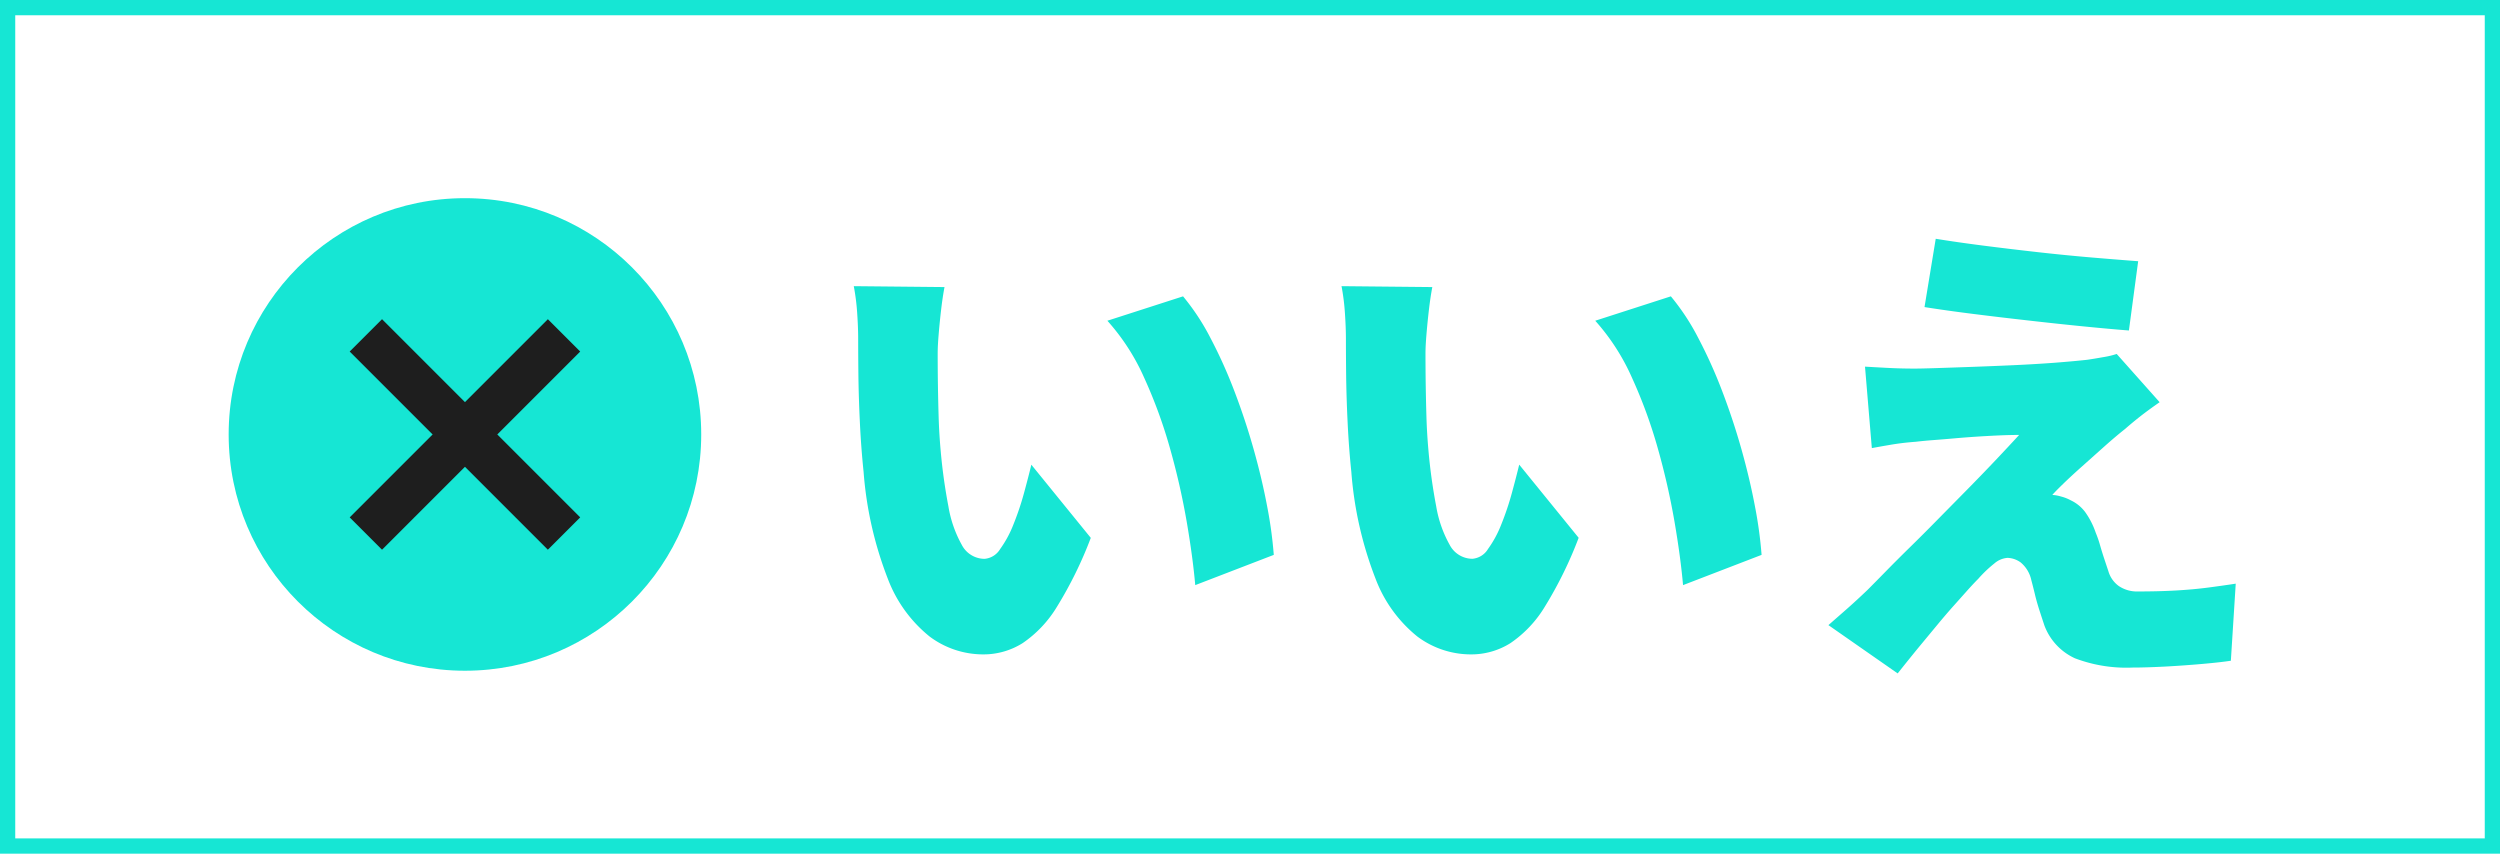
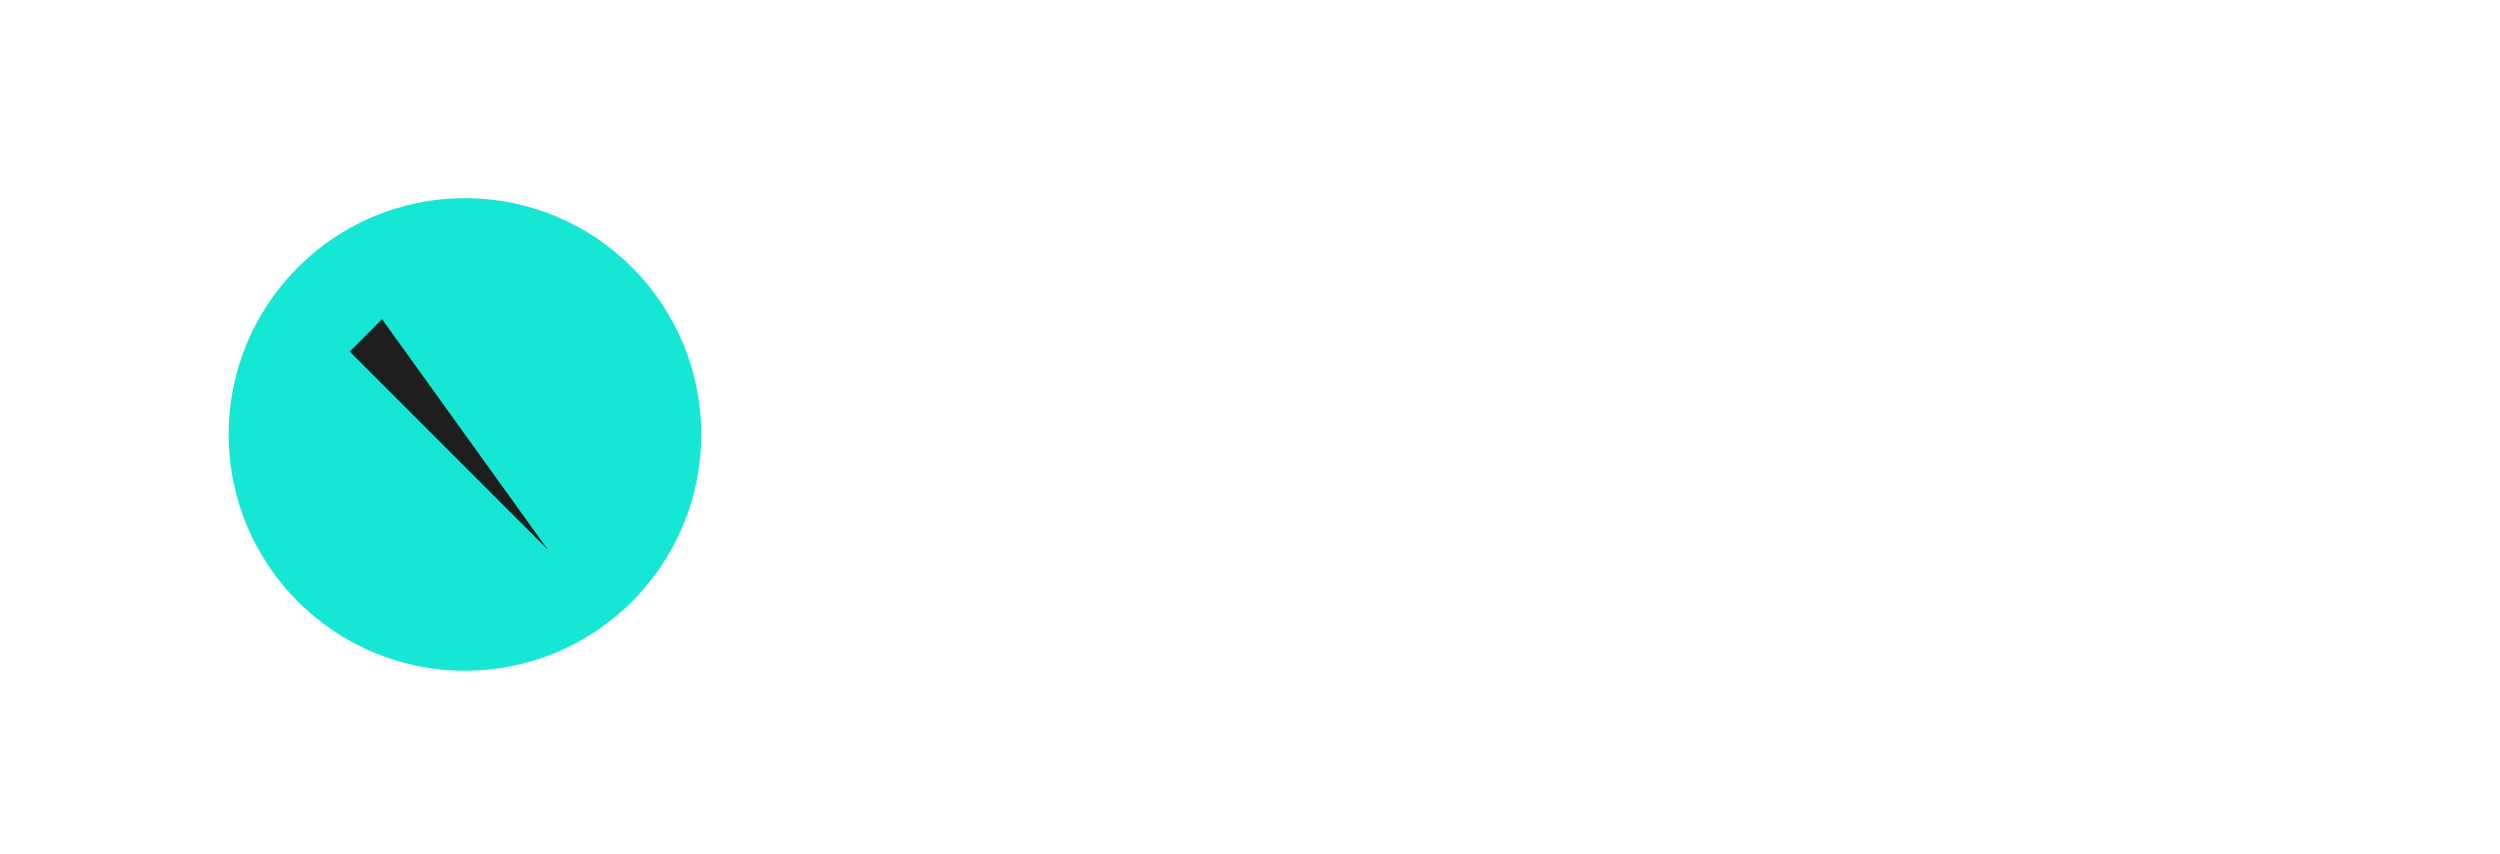
<svg xmlns="http://www.w3.org/2000/svg" width="164" height="56" viewBox="0 0 164 56">
  <g transform="translate(-587 -1093)">
-     <path d="M1,1V55H163V1H1M0,0H164V56H0Z" transform="translate(587 1093)" fill="#16e6d4" />
    <g transform="translate(5)">
-       <path d="M-39.04-23.168q-.128.672-.224,1.5t-.16,1.6q-.064.768-.064,1.248,0,1.056.016,2.112t.048,2.1q.032,1.04.128,2.128a36.446,36.446,0,0,0,.512,3.7,7.785,7.785,0,0,0,.88,2.528,1.689,1.689,0,0,0,1.488.912,1.321,1.321,0,0,0,1.024-.64,7.229,7.229,0,0,0,.88-1.632,18.458,18.458,0,0,0,.688-2.048q.288-1.056.48-1.856l3.9,4.8a26.353,26.353,0,0,1-2.208,4.5A7.7,7.7,0,0,1-33.92.192a4.815,4.815,0,0,1-2.592.736,5.86,5.86,0,0,1-3.5-1.168,8.9,8.9,0,0,1-2.752-3.808,24.352,24.352,0,0,1-1.584-6.992q-.16-1.536-.24-3.168t-.1-3.1q-.016-1.472-.016-2.464,0-.736-.064-1.68a14.666,14.666,0,0,0-.224-1.776Zm15.648.608A15.022,15.022,0,0,1-21.6-19.84a31.531,31.531,0,0,1,1.584,3.52q.72,1.888,1.264,3.824t.88,3.728A28.036,28.036,0,0,1-17.44-5.6l-5.152,1.984q-.16-1.824-.56-4.16A47.032,47.032,0,0,0-24.24-12.56a32.115,32.115,0,0,0-1.7-4.656,14.239,14.239,0,0,0-2.416-3.744Zm16.352-.608q-.128.672-.224,1.5t-.16,1.6q-.064.768-.064,1.248,0,1.056.016,2.112t.048,2.1q.032,1.04.128,2.128a36.446,36.446,0,0,0,.512,3.7A7.785,7.785,0,0,0-5.9-6.256a1.689,1.689,0,0,0,1.488.912,1.321,1.321,0,0,0,1.024-.64,7.229,7.229,0,0,0,.88-1.632,18.458,18.458,0,0,0,.688-2.048q.288-1.056.48-1.856l3.9,4.8a26.353,26.353,0,0,1-2.208,4.5A7.7,7.7,0,0,1-1.92.192,4.815,4.815,0,0,1-4.512.928,5.86,5.86,0,0,1-8.016-.24a8.9,8.9,0,0,1-2.752-3.808,24.352,24.352,0,0,1-1.584-6.992q-.16-1.536-.24-3.168t-.1-3.1q-.016-1.472-.016-2.464,0-.736-.064-1.68a14.666,14.666,0,0,0-.224-1.776Zm15.648.608A15.022,15.022,0,0,1,10.4-19.84a31.531,31.531,0,0,1,1.584,3.52q.72,1.888,1.264,3.824t.88,3.728A28.036,28.036,0,0,1,14.56-5.6L9.408-3.616q-.16-1.824-.56-4.16A47.033,47.033,0,0,0,7.76-12.56a32.115,32.115,0,0,0-1.7-4.656A14.239,14.239,0,0,0,3.648-20.96Zm17.376-3.776q1.376.224,3.12.448t3.6.432q1.856.208,3.568.352t2.992.24l-.608,4.544q-1.28-.1-3.008-.272t-3.584-.384q-1.856-.208-3.632-.432t-3.184-.448Zm14.688,10.72q-.736.512-1.248.912t-1.024.848q-.608.48-1.344,1.136l-1.456,1.3q-.72.64-1.248,1.152t-.72.736a2.427,2.427,0,0,1,.56.1,2.8,2.8,0,0,1,.656.256,2.519,2.519,0,0,1,.928.752,5.168,5.168,0,0,1,.7,1.36,7.575,7.575,0,0,1,.288.832q.128.448.272.88l.272.816A1.811,1.811,0,0,0,38-3.552a2.132,2.132,0,0,0,1.264.352q1.344,0,2.48-.064t2.112-.192q.976-.128,1.808-.256l-.32,5.056q-.64.1-1.856.208t-2.48.176q-1.264.064-2.1.064a9.526,9.526,0,0,1-3.792-.608,3.848,3.848,0,0,1-2-2.144q-.16-.48-.336-1.024t-.3-1.072q-.128-.528-.224-.88a2.069,2.069,0,0,0-.7-1.168,1.546,1.546,0,0,0-.864-.3,1.482,1.482,0,0,0-.864.368,8.121,8.121,0,0,0-1.056,1.008q-.32.32-.72.768t-.9,1.008q-.5.56-1.056,1.232T24.88.448q-.656.8-1.392,1.728L18.944-.992l1.168-1.024q.656-.576,1.392-1.28.48-.48,1.184-1.2t1.6-1.6q.9-.88,1.856-1.856L28.064-9.9q.96-.976,1.824-1.888t1.568-1.68q-.608,0-1.328.032t-1.456.08q-.736.048-1.456.112t-1.36.112q-.64.048-1.184.112-.864.064-1.616.192t-1.264.224l-.448-5.344q.544.032,1.44.08t1.824.048q.416,0,1.408-.032t2.336-.08q1.344-.048,2.752-.112t2.688-.16q1.28-.1,2.112-.192.448-.064,1.072-.176a5.691,5.691,0,0,0,.88-.208Z" transform="translate(683 1135)" fill="#16e6d4" />
      <g transform="translate(3)">
        <circle cx="15.5" cy="15.5" r="15.5" transform="translate(594 1106)" fill="#16e6d4" />
-         <path d="M11.939,14.061l-13-13L1.061-1.061l13,13Z" transform="translate(603 1115)" fill="#1e1e1e" />
-         <path d="M1.061,14.061l-2.121-2.121,13-13,2.121,2.121Z" transform="translate(603 1115)" fill="#1e1e1e" />
+         <path d="M11.939,14.061l-13-13L1.061-1.061Z" transform="translate(603 1115)" fill="#1e1e1e" />
      </g>
    </g>
  </g>
</svg>